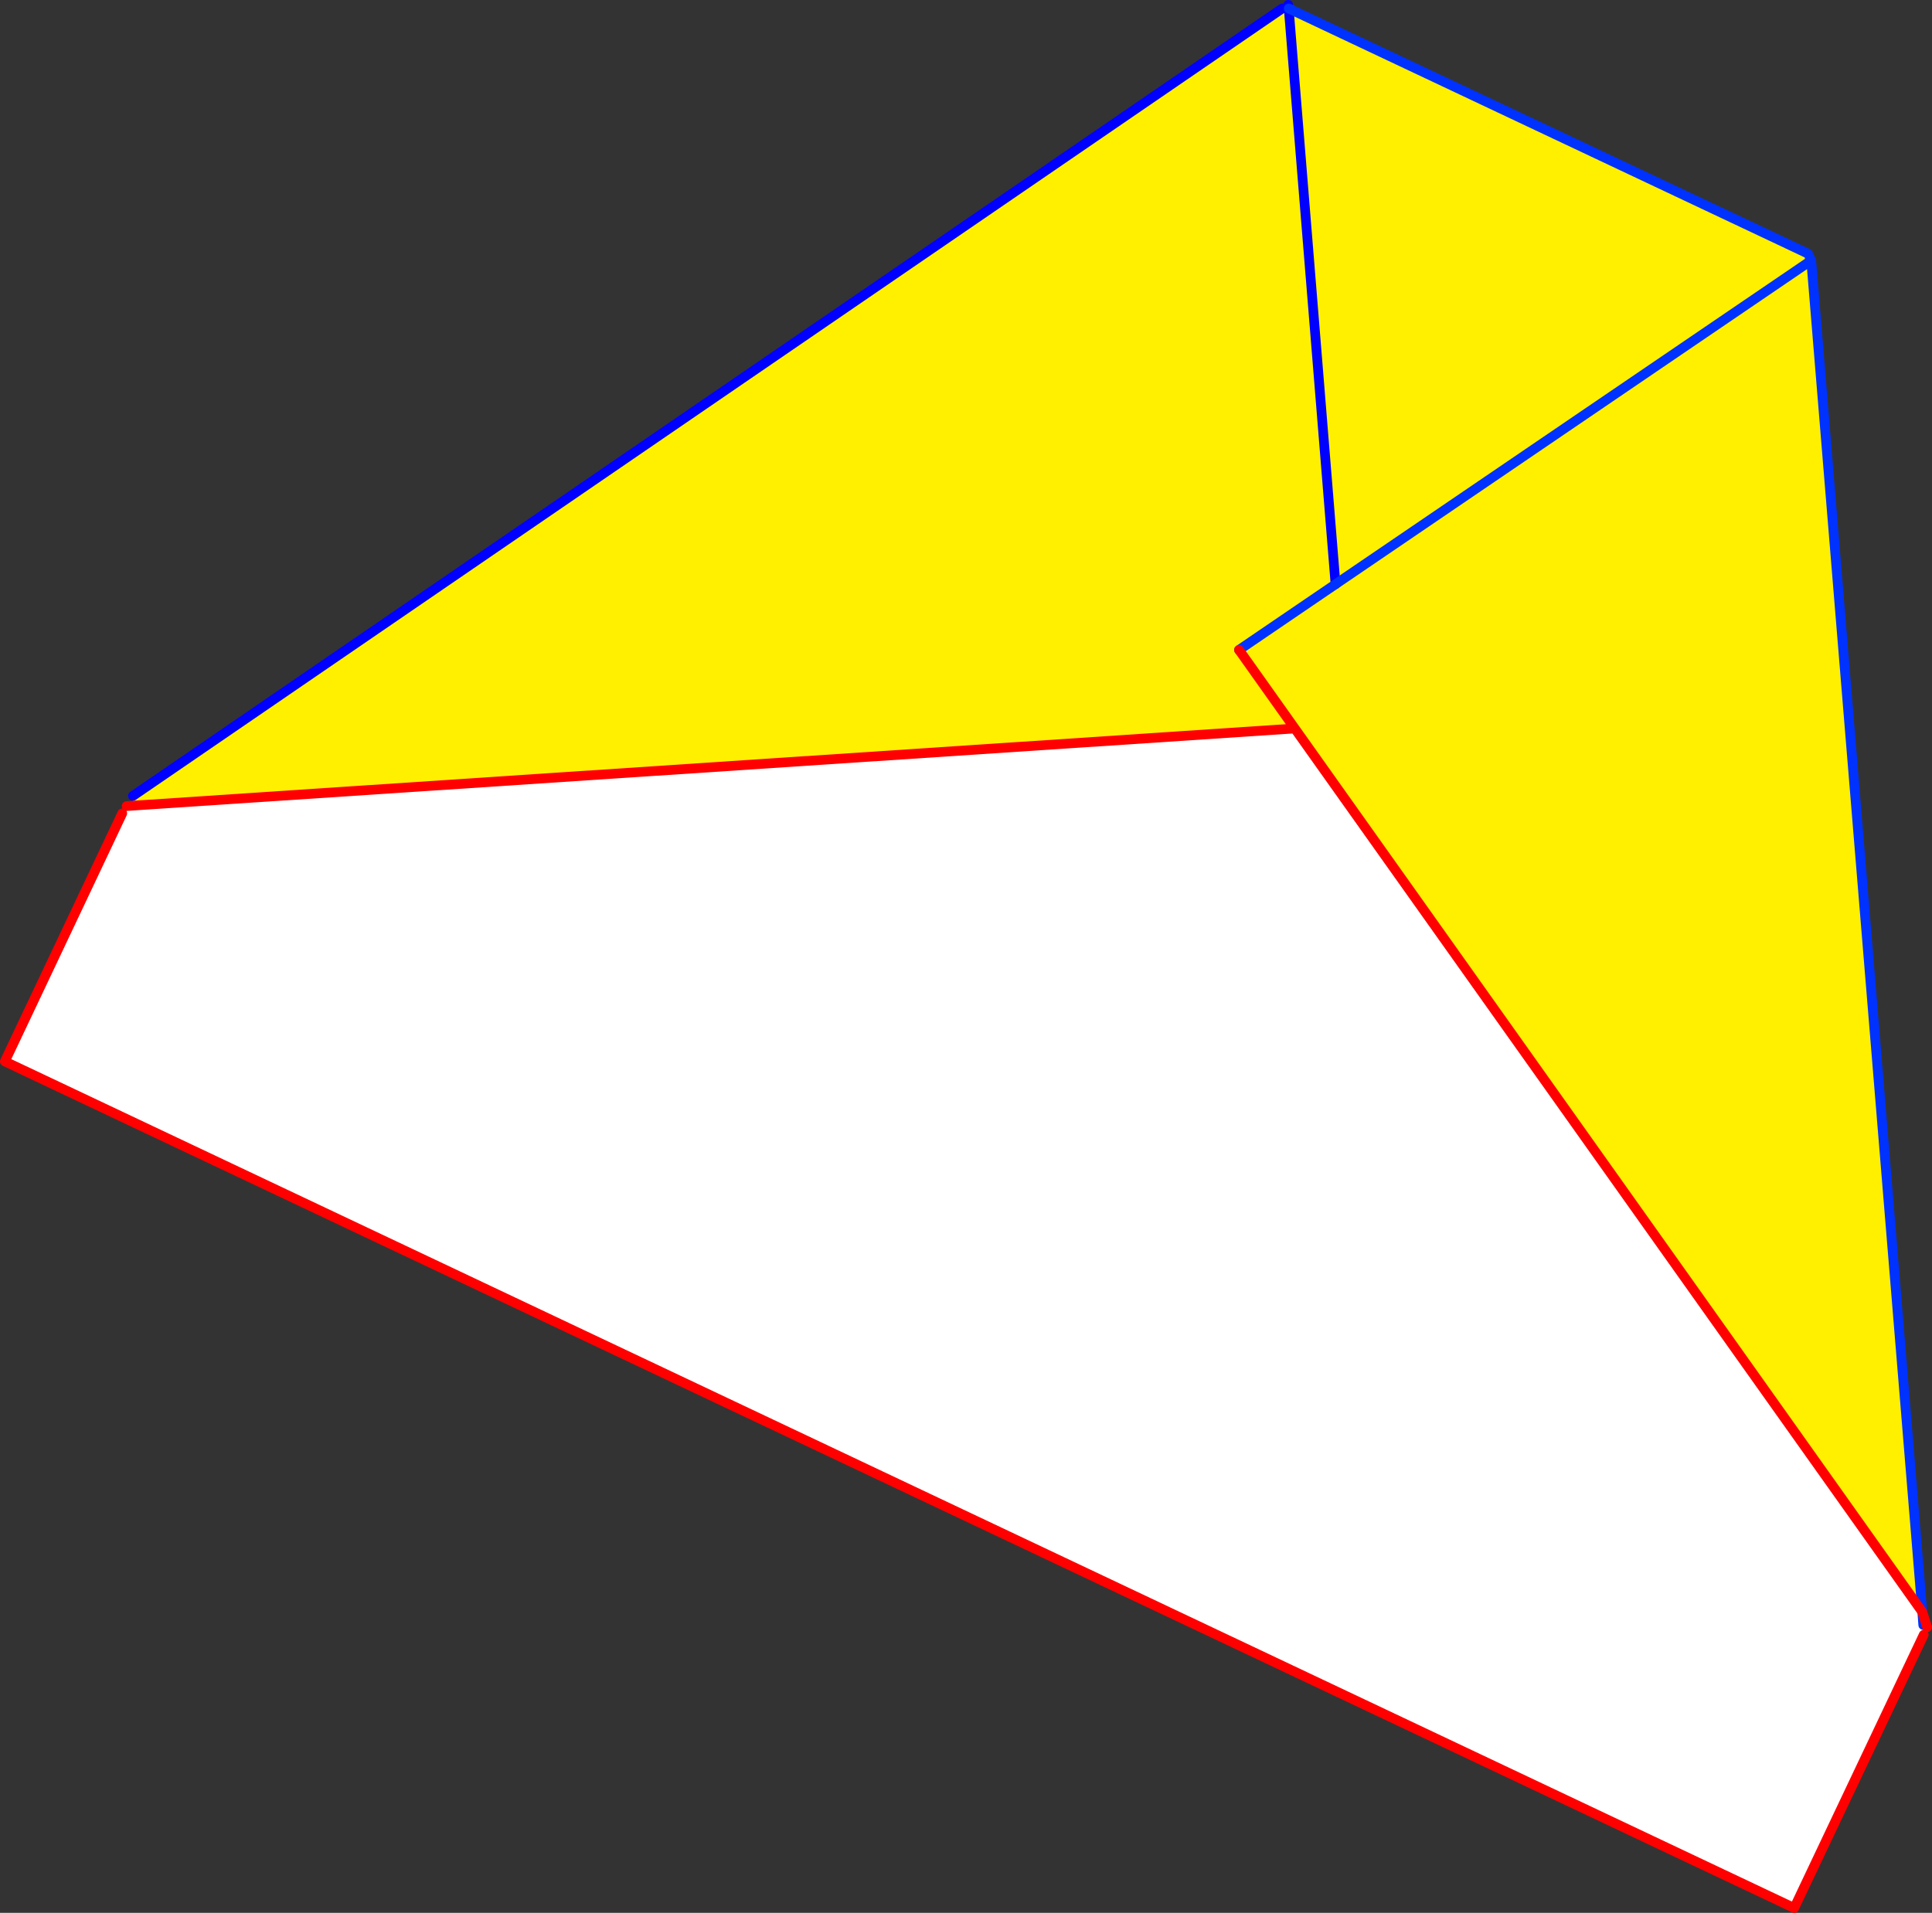
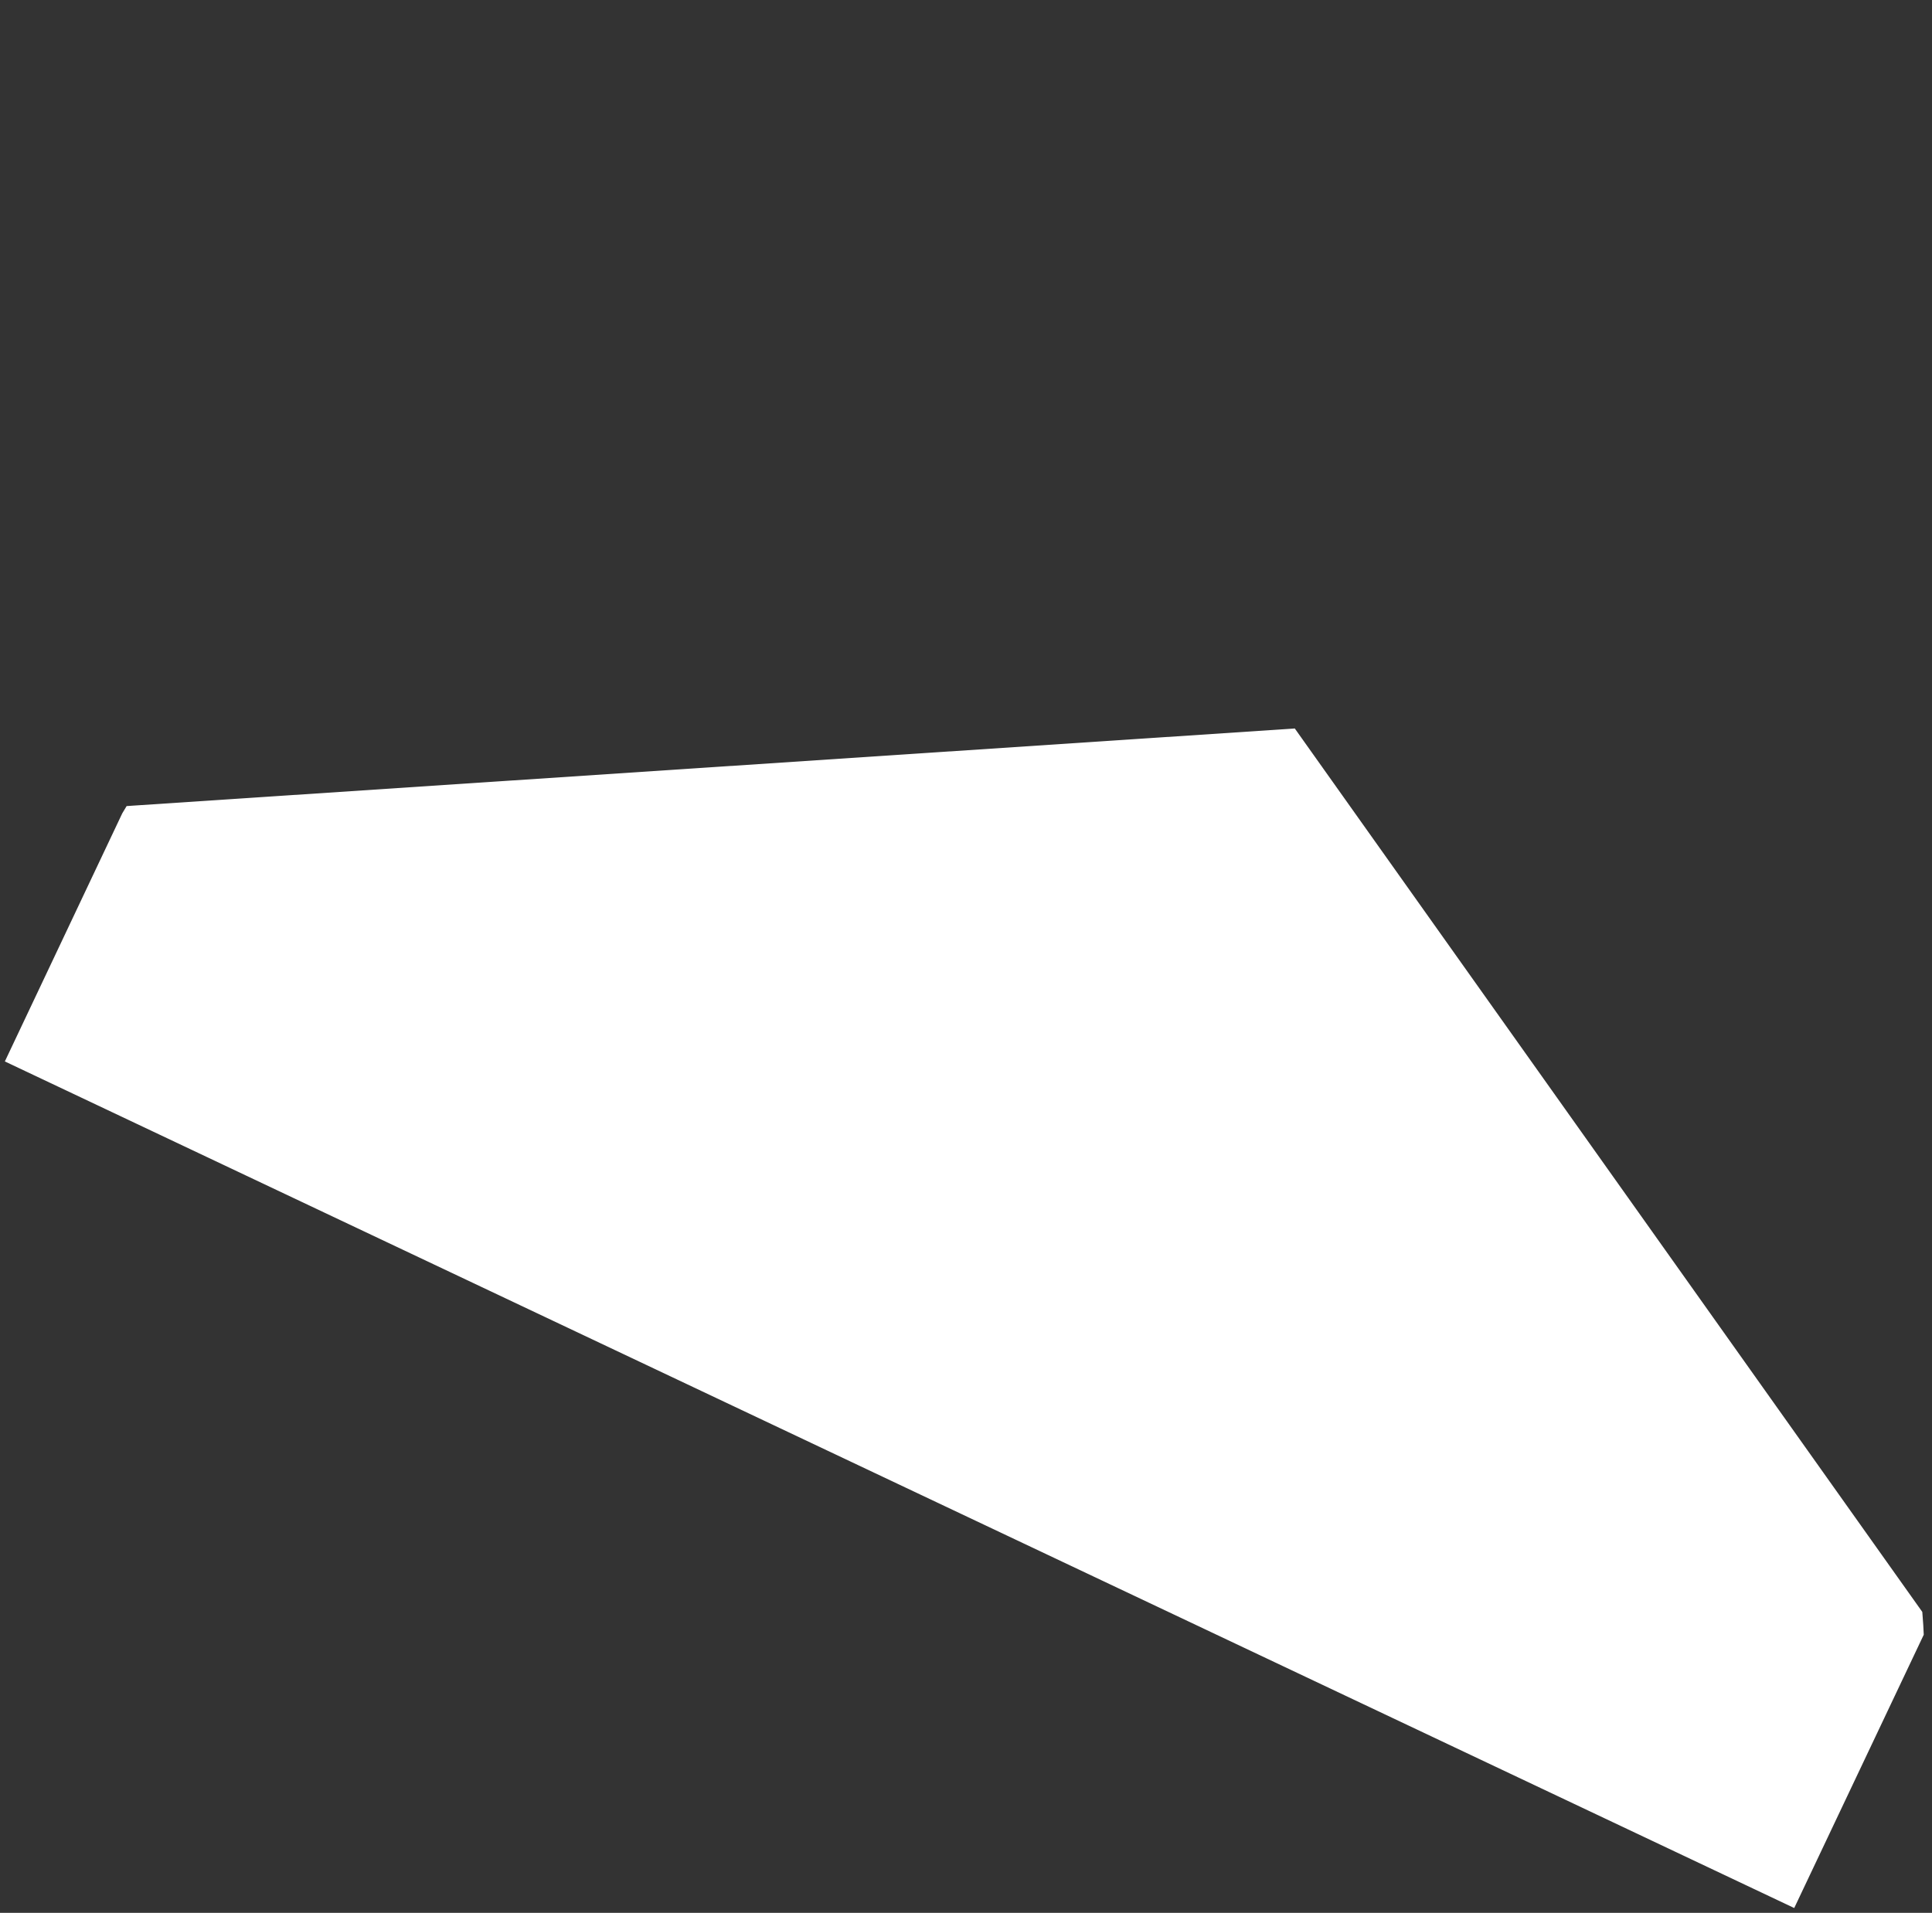
<svg xmlns="http://www.w3.org/2000/svg" height="394.4px" width="398.25px">
  <rect width="100%" height="100%" fill="#333333" stroke="none" />
  <g transform="matrix(1.0, 0.0, 0.0, 1.0, -84.35, -165.85)">
    <path d="M111.9 331.95 L351.25 316.05 480.6 498.2 480.8 500.9 480.9 502.9 454.2 559.25 85.35 384.7 109.55 333.55 110.45 332.05 111.9 331.95" fill="#ffffff" fill-rule="evenodd" stroke="none" />
-     <path d="M348.65 167.6 L350.0 167.6 359.65 286.3 350.0 167.6 457.05 218.15 457.35 218.85 457.7 219.55 480.6 498.2 351.25 316.05 111.9 331.95 111.75 329.95 348.65 167.6 M339.75 299.85 L351.25 316.05 339.75 299.85 359.65 286.3 339.75 299.85 M457.7 219.55 L359.65 286.3 457.7 219.55" fill="#fff000" fill-rule="evenodd" stroke="none" />
-     <path d="M350.0 167.6 L349.9 166.85 M348.65 167.6 L111.75 329.95 M359.65 286.3 L350.0 167.6" fill="none" stroke="#0000ff" stroke-linecap="round" stroke-linejoin="round" stroke-width="2.0" />
-     <path d="M339.75 299.85 L359.65 286.3 457.7 219.55 480.6 498.2 480.8 500.9 M350.0 167.6 L457.05 218.15 M457.35 218.85 L457.7 219.55" fill="none" stroke="#0032ff" stroke-linecap="round" stroke-linejoin="round" stroke-width="2.0" />
-     <path d="M111.9 331.95 L351.25 316.05 339.75 299.85 M480.6 498.2 L481.6 501.35 M110.45 332.05 L111.9 331.95 M109.55 333.55 L85.35 384.7 454.2 559.25 480.9 502.9 M480.6 498.2 L351.25 316.05" fill="none" stroke="#ff0000" stroke-linecap="round" stroke-linejoin="round" stroke-width="2.0" />
  </g>
</svg>